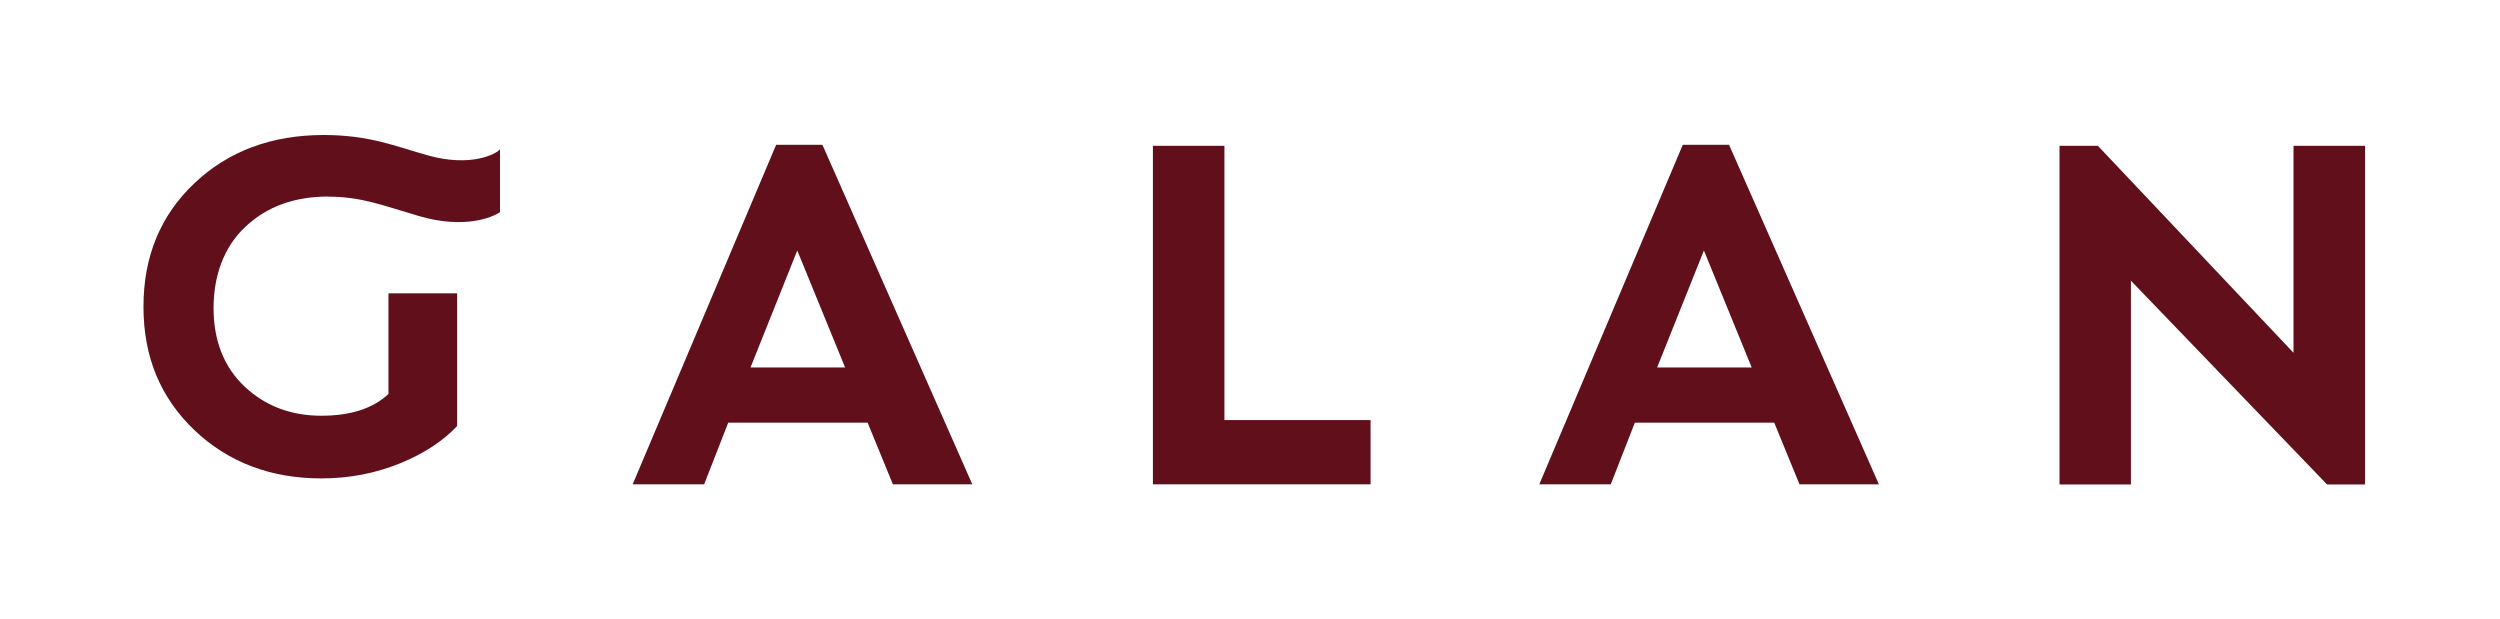
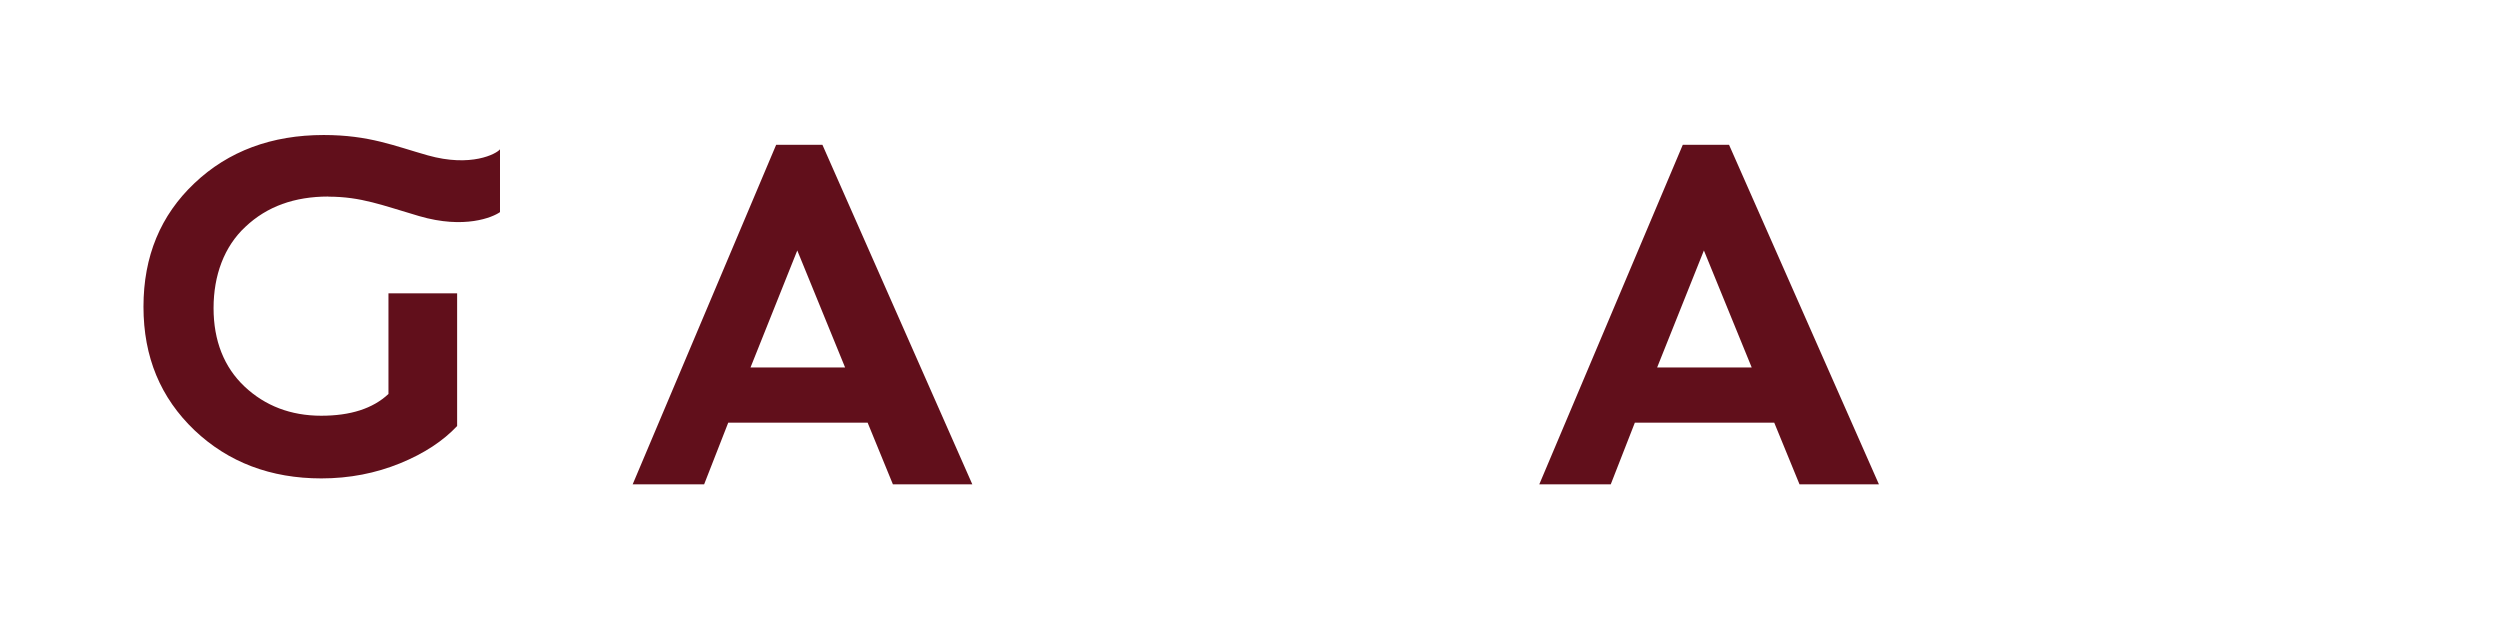
<svg xmlns="http://www.w3.org/2000/svg" fill="none" viewBox="0 0 226 56" height="56" width="226">
  <path fill="#610F1B" d="M57.189 43.795L70.165 13.089H74.346L87.897 43.783H80.718L78.434 38.21H65.832L63.654 43.783H57.189V43.795ZM67.835 33.218H76.396L72.074 22.642L67.846 33.218H67.835Z" />
-   <path fill="#610F1B" d="M104.223 43.795V13.182H110.688V37.977H123.899V43.783H104.211L104.223 43.795Z" />
  <path fill="#610F1B" d="M139.147 43.795L152.124 13.089H156.305L169.855 43.783H162.676L160.392 38.21H147.79L145.612 43.783H139.147V43.795ZM149.793 33.218H158.354L154.033 22.642L149.805 33.218H149.793Z" />
-   <path fill="#610F1B" d="M186.181 43.795V13.182H189.648L207.333 31.892V13.182H213.798V43.795H210.366L192.635 25.376V43.795H186.17H186.181Z" />
  <path fill="#610F1B" d="M29.682 17.778C32.657 17.778 34.554 18.558 37.892 19.535C41.991 20.734 44.544 19.64 45.2 19.175V13.497C44.884 13.904 42.589 15.149 38.665 14.043C35.69 13.206 33.383 12.205 29.261 12.205C24.564 12.205 20.641 13.659 17.584 16.557C14.516 19.454 12.97 23.166 12.97 27.727C12.97 32.288 14.516 35.964 17.584 38.896C20.641 41.794 24.482 43.248 29.05 43.248C31.591 43.248 33.957 42.783 36.159 41.887C38.361 40.991 40.082 39.839 41.324 38.512V26.517H35.117V35.615C33.699 36.942 31.673 37.582 29.038 37.582C26.286 37.582 23.955 36.686 22.105 34.94C20.254 33.195 19.306 30.798 19.306 27.855C19.306 24.911 20.254 22.293 22.187 20.501C24.131 18.663 26.626 17.767 29.682 17.767V17.778Z" />
</svg>